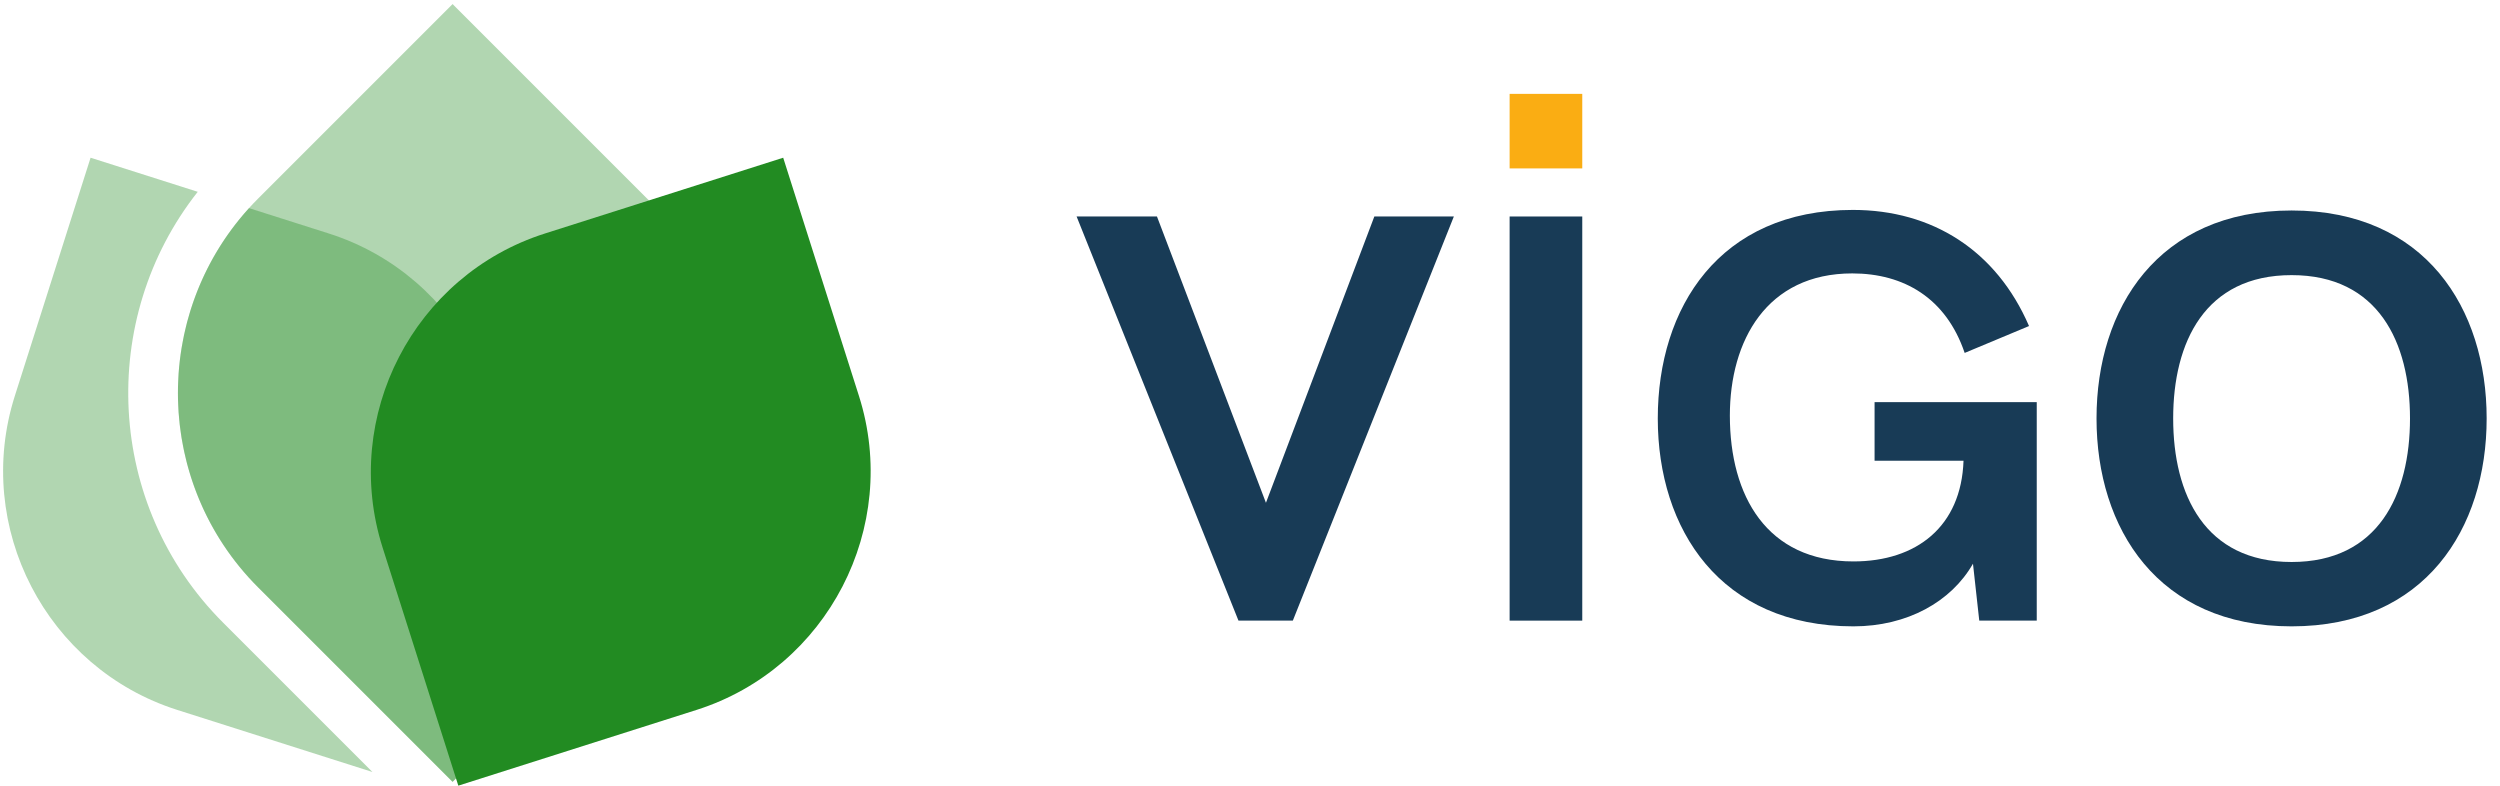
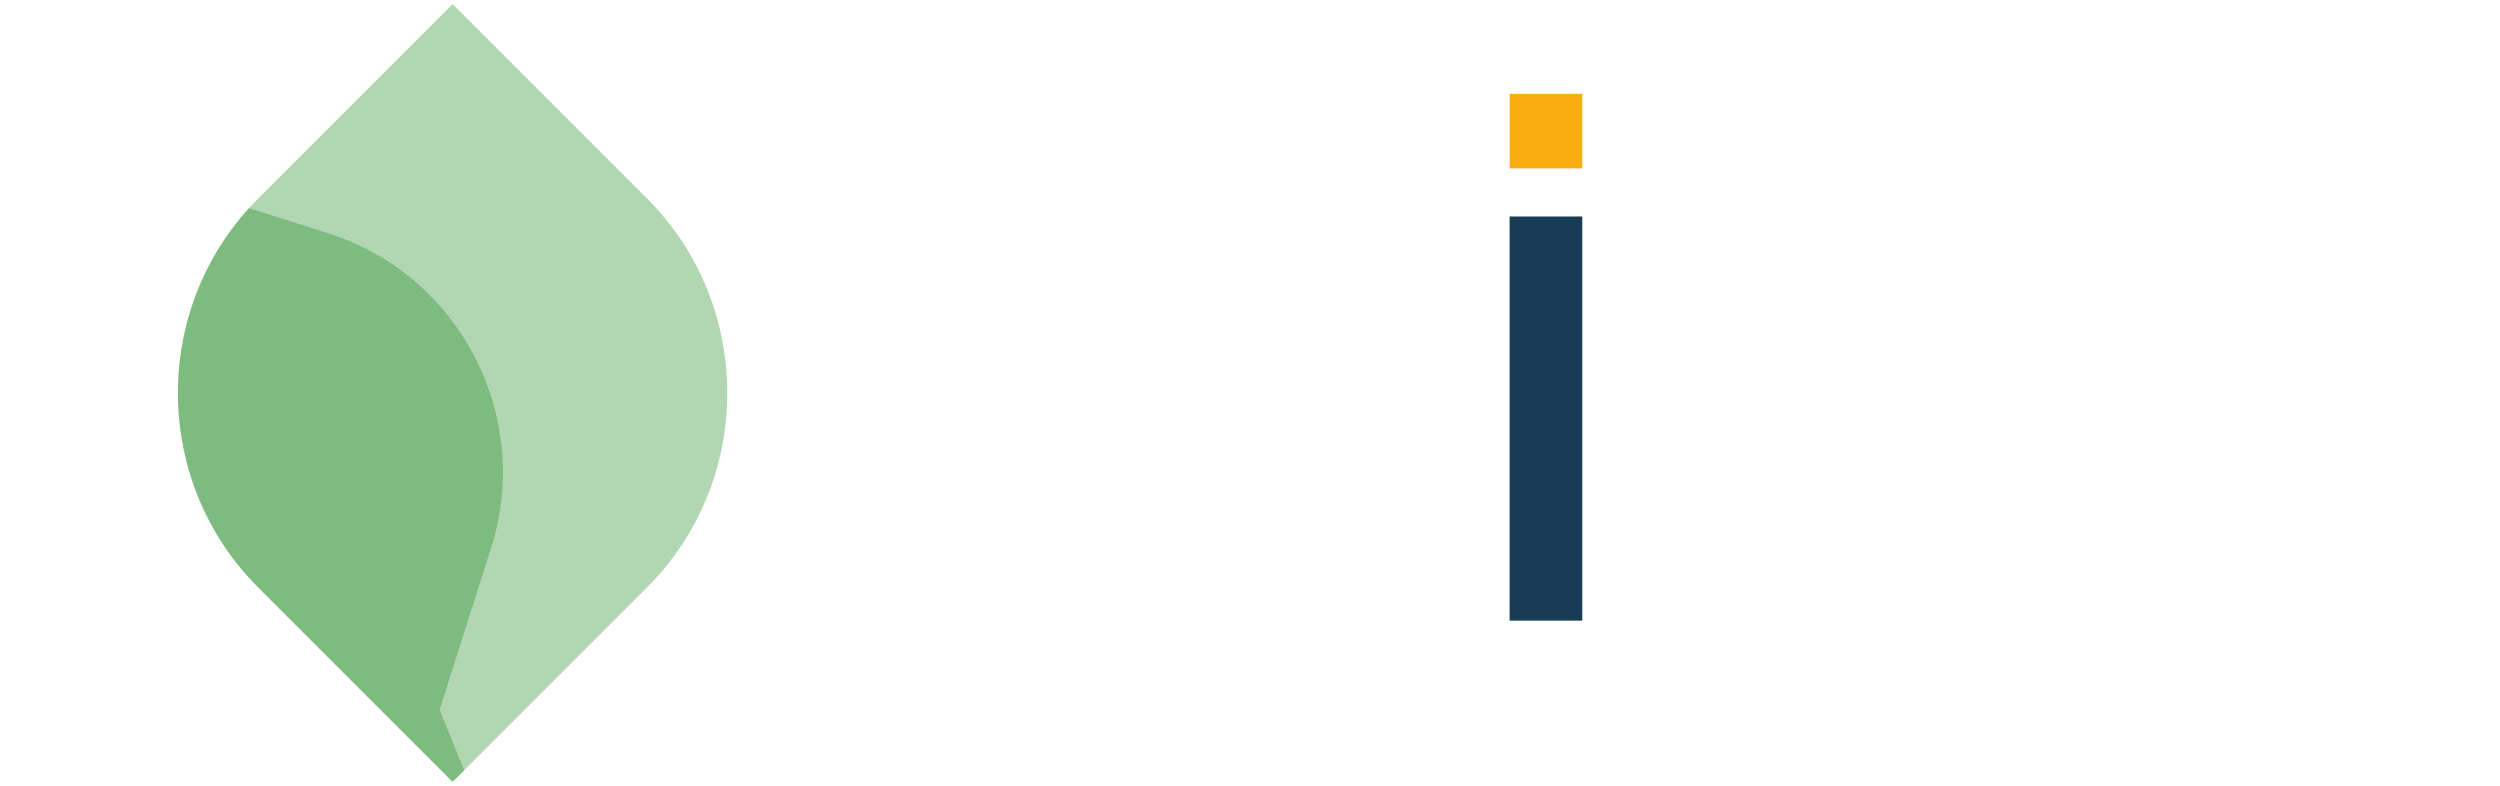
<svg xmlns="http://www.w3.org/2000/svg" width="159" height="50" viewBox="0 0 159 50" fill="none">
  <path fill-rule="evenodd" clip-rule="evenodd" d="M28.785 0.259L16.42 12.624C9.616 19.428 9.616 30.558 16.417 37.358L28.785 49.727L41.154 37.358C47.954 30.558 47.954 19.428 41.154 12.628L28.785 0.259Z" fill="#228B22" fill-opacity="0.35" />
  <path d="M27.085 48.026L27.054 47.984L27.051 47.992L16.417 37.358C9.816 30.758 9.622 20.079 15.837 13.236L20.91 14.849C29.242 17.498 33.891 26.484 31.24 34.819L27.959 45.139L29.522 48.99L28.785 49.727L27.085 48.026Z" fill="#228B22" fill-opacity="0.35" />
-   <path d="M12.576 12.199C6.189 20.289 6.725 32.136 14.182 39.593L23.688 49.099L11.274 45.151C2.942 42.502 -1.707 33.516 0.942 25.184L5.761 10.031L12.576 12.199Z" fill="#228B22" fill-opacity="0.35" />
-   <path fill-rule="evenodd" clip-rule="evenodd" d="M29.149 49.968L44.298 45.151C52.63 42.502 57.279 33.516 54.63 25.184L49.811 10.031L34.662 14.849C26.33 17.498 21.681 26.484 24.332 34.819L29.149 49.968Z" fill="#228B22" />
-   <path d="M87.408 13.769H92.465L82.224 39.472H78.767L68.472 13.769H73.583L80.514 31.978L87.408 13.769Z" fill="#183B56" />
  <path d="M96.012 39.472V13.769H100.632V13.872V39.472H96.012Z" fill="#183B56" />
-   <path d="M119.223 25.575H129.537V39.472H125.881L125.481 35.852C124.098 38.272 121.297 39.836 117.877 39.836C109.418 39.836 105.435 33.67 105.435 26.612C105.435 19.572 109.346 13.351 117.841 13.351C122.898 13.351 126.972 15.934 129.046 20.736L124.953 22.446C123.771 18.954 121.079 17.389 117.804 17.389C112.365 17.389 110.019 21.664 110.019 26.43C110.019 31.541 112.365 35.707 117.877 35.707C121.897 35.707 124.735 33.488 124.88 29.304H119.223V25.575Z" fill="#183B56" />
-   <path d="M145.745 39.836C137.25 39.836 133.339 33.615 133.339 26.612C133.339 19.608 137.25 13.387 145.745 13.387C154.24 13.387 158.151 19.608 158.151 26.612C158.151 33.615 154.24 39.836 145.745 39.836ZM145.745 35.743C151.257 35.743 153.276 31.469 153.276 26.612C153.276 21.773 151.257 17.498 145.745 17.498C140.233 17.498 138.214 21.773 138.214 26.612C138.214 31.469 140.233 35.743 145.745 35.743Z" fill="#183B56" />
  <path d="M100.632 5.97H96.012V10.711H100.632V5.97Z" fill="#FAAD13" />
</svg>